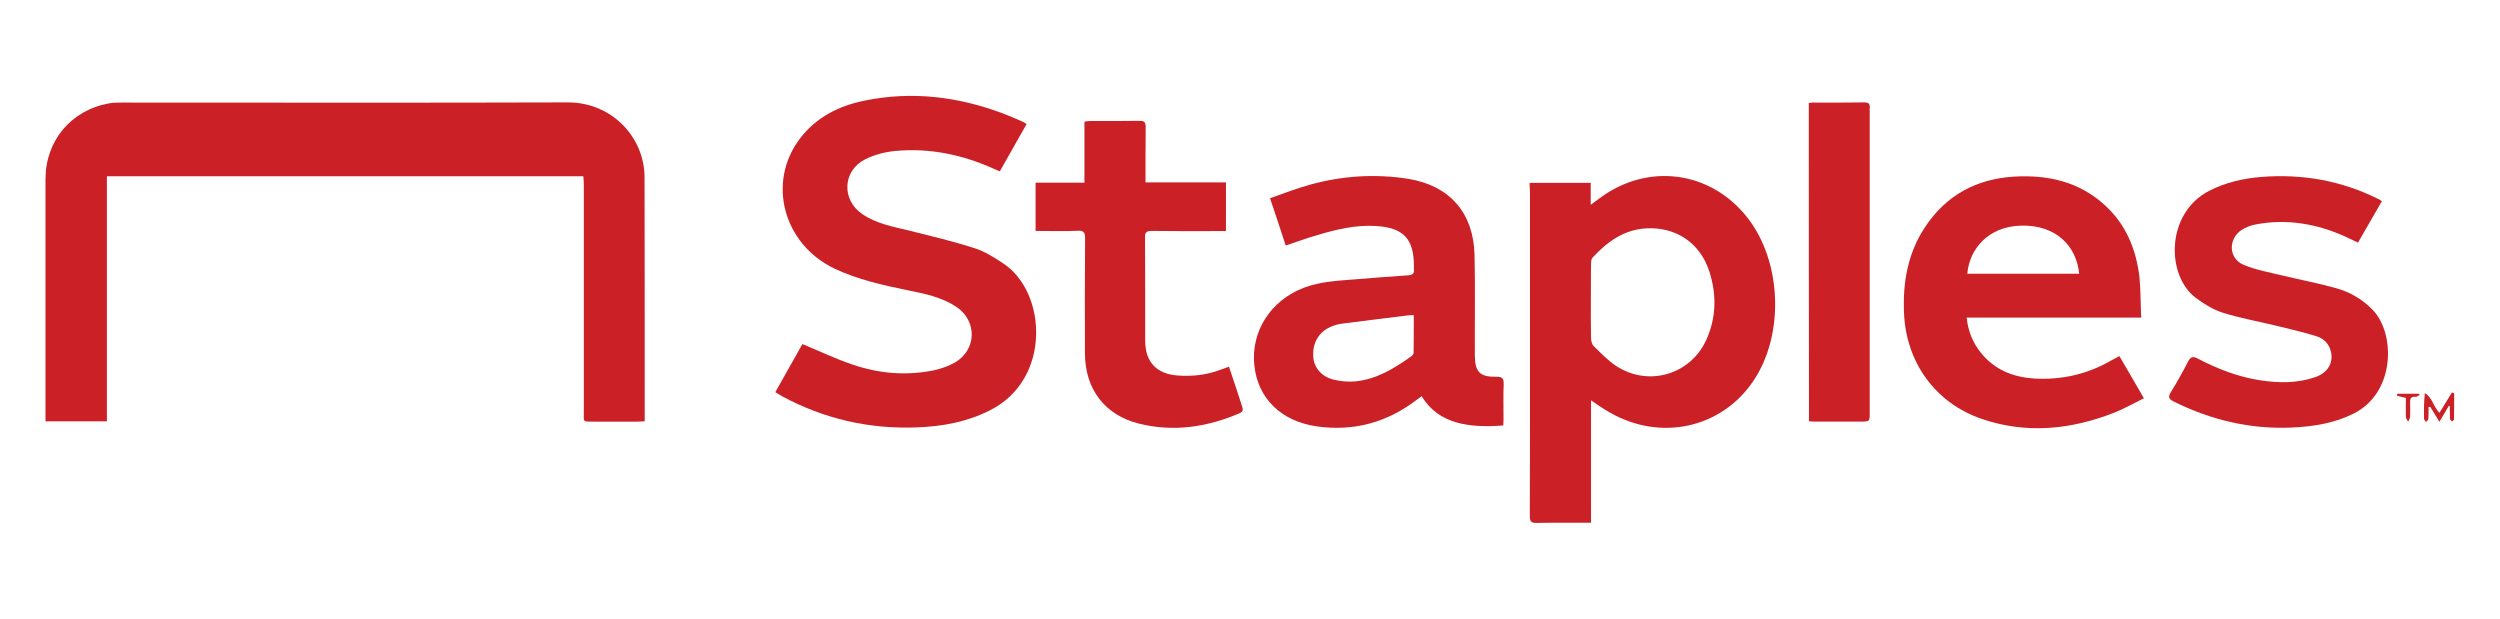
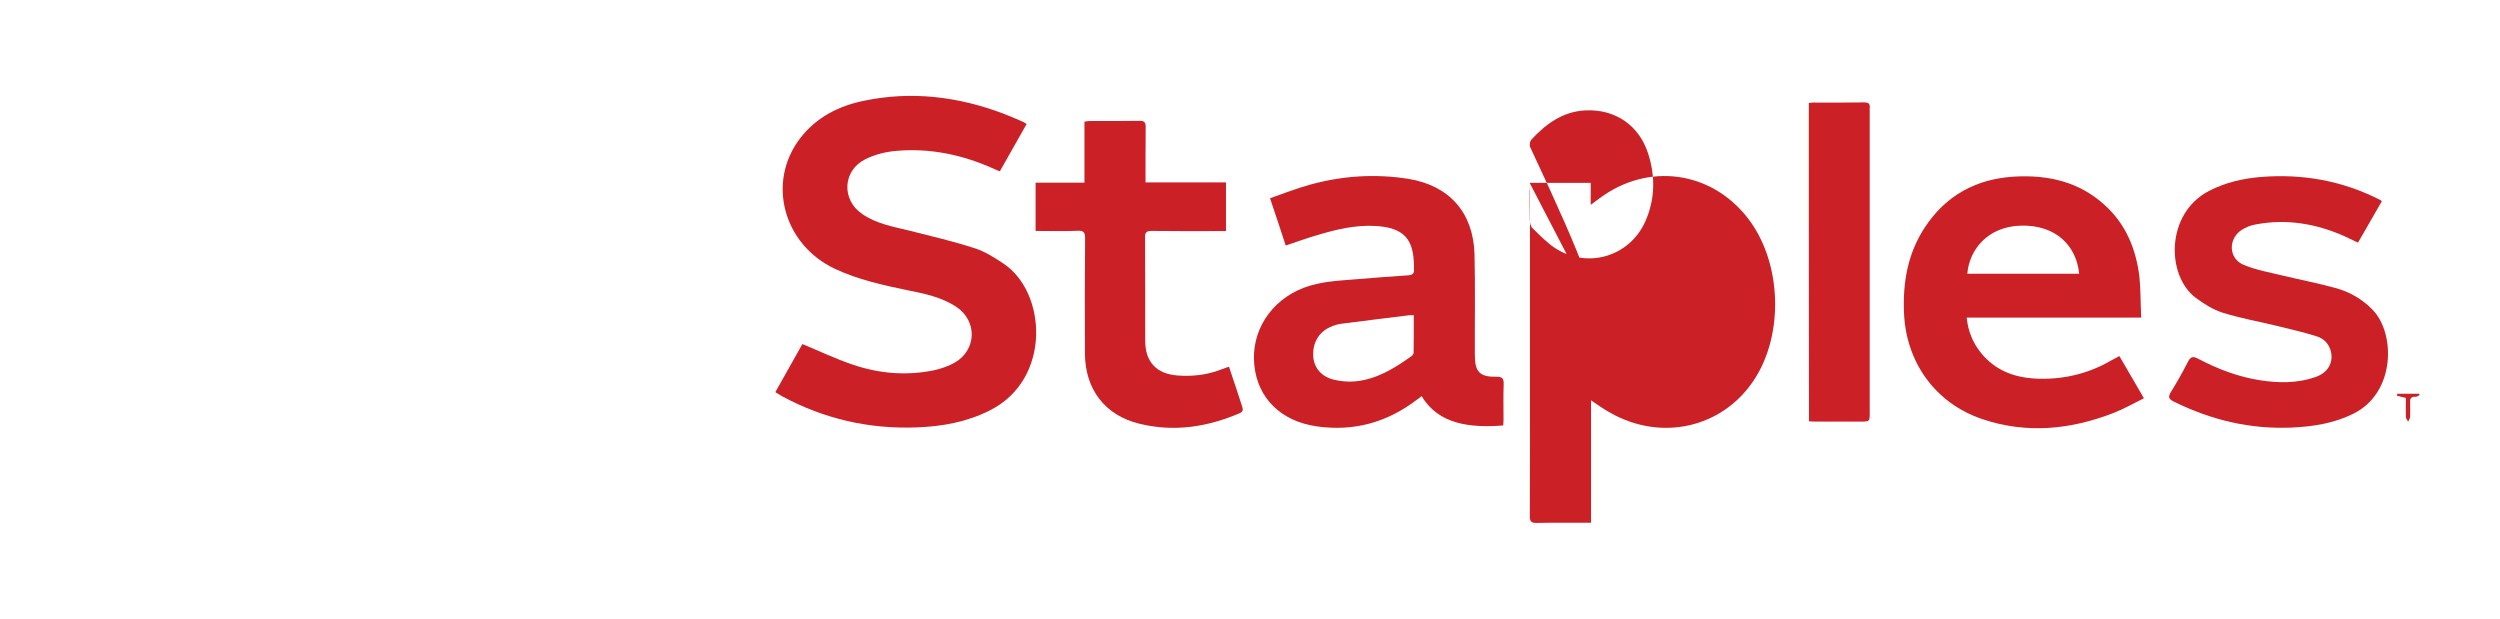
<svg xmlns="http://www.w3.org/2000/svg" version="1.1" id="Layer_1" x="0px" y="0px" viewBox="0 0 1560 386" style="enable-background:new 0 0 1560 386;" xml:space="preserve">
  <style type="text/css">
	.st0{fill:#FFFFFF;}
	.st1{fill:#CB2026;}
</style>
  <rect class="st0" width="1560" height="386" />
  <g>
-     <path class="st1" d="M402.3,262.9c-1.9,0.1-3.3,0.2-4.7,0.2c-8.9,0-17.7,0.1-26.5,0c-7.8-0.1-6.8,0.8-6.8-6.6c0-47,0-93.9,0-140.9   c0-1.8-0.1-3.6-0.3-5.6c-99.2,0-198,0-297.3,0c0,50.9,0,101.7,0,152.9c-13,0-25.4,0-38.3,0c0-1.7,0-3.1,0-4.6   c0-48.8,0-97.7,0-146.5c0-24,15.9-43,39.6-47.3c2.7-0.5,5.5-0.5,8.3-0.5c92.6,0,185.3,0.2,277.9-0.1c27.8-0.1,48,22,48,46.8   c0.1,47.1,0.1,94.2,0.1,141.3C402.3,255.6,402.3,259.1,402.3,262.9z" />
-     <path class="st1" d="M954.5,114.1c13,0,25.3,0,38.1,0c0,4.4,0,8.7,0,13.7c2.4-1.8,4-3,5.7-4.2c29.9-22.2,69-17.1,92,12.1   c21.6,27.4,23.3,73.1,3.8,102c-19.9,29.5-57.8,37.9-89.6,19.7c-3.8-2.1-7.3-4.6-11.7-7.6c0,13.2,0,25.7,0,38.3c0,12.5,0,25,0,38.1   c-4.8,0-9.1,0-13.4,0c-6.9,0-13.7-0.1-20.6,0.1c-3.3,0.1-4.2-1-4.2-4.2c0.1-23.6,0.1-47.2,0.1-70.8c0-43.9,0-87.9,0-131.8   C954.5,117.8,954.5,116.1,954.5,114.1z M992.7,187.7c0,7.8-0.1,15.6,0.1,23.3c0.1,1.7,0.5,3.9,1.7,5c4.5,4.4,9,9.1,14.2,12.5   c20.3,13.1,46.5,5.1,56.2-16.8c6.1-13.7,6.3-27.9,1.8-42.1c-5.7-17.9-20.7-28.1-39.5-27.1c-14,0.8-24.4,8.5-33.5,18.3   c-0.8,0.9-0.9,2.7-0.9,4.1C992.7,172.4,992.7,180,992.7,187.7z" />
+     <path class="st1" d="M954.5,114.1c13,0,25.3,0,38.1,0c0,4.4,0,8.7,0,13.7c2.4-1.8,4-3,5.7-4.2c29.9-22.2,69-17.1,92,12.1   c21.6,27.4,23.3,73.1,3.8,102c-19.9,29.5-57.8,37.9-89.6,19.7c-3.8-2.1-7.3-4.6-11.7-7.6c0,13.2,0,25.7,0,38.3c0,12.5,0,25,0,38.1   c-4.8,0-9.1,0-13.4,0c-6.9,0-13.7-0.1-20.6,0.1c-3.3,0.1-4.2-1-4.2-4.2c0.1-23.6,0.1-47.2,0.1-70.8c0-43.9,0-87.9,0-131.8   C954.5,117.8,954.5,116.1,954.5,114.1z c0,7.8-0.1,15.6,0.1,23.3c0.1,1.7,0.5,3.9,1.7,5c4.5,4.4,9,9.1,14.2,12.5   c20.3,13.1,46.5,5.1,56.2-16.8c6.1-13.7,6.3-27.9,1.8-42.1c-5.7-17.9-20.7-28.1-39.5-27.1c-14,0.8-24.4,8.5-33.5,18.3   c-0.8,0.9-0.9,2.7-0.9,4.1C992.7,172.4,992.7,180,992.7,187.7z" />
    <path class="st1" d="M500.7,214.7c10.9,4.5,20.9,9.3,31.3,12.8c16.6,5.7,33.8,7.1,51.1,3.5c4.4-1,8.9-2.6,12.8-4.8   c13.6-8,14-25.9,0.9-34.7c-9.2-6.1-19.9-8.3-30.5-10.4c-15.5-3.2-30.9-6.6-45.4-13.4c-32.1-15.2-42.6-54-21.6-81.4   C509.5,73,523.6,66,539.5,62.8c29.6-6.1,58.5-2.5,86.6,8.1c4.2,1.6,8.3,3.4,12.4,5.2c0.6,0.3,1.1,0.7,2.1,1.3   c-5.5,9.8-11,19.4-16.7,29.5c-1.5-0.6-2.8-1.1-4-1.7c-19.5-8.7-39.8-13-61.2-11c-6.4,0.6-13.1,2.3-18.8,5.2   c-14.2,7.1-14.9,25.4-1.8,34.2c8.9,6.1,19.4,7.9,29.7,10.4c13.5,3.4,27.1,6.6,40.4,10.9c6.3,2,12.1,5.7,17.7,9.4   c27.4,17.9,30.3,72.4-8.1,91.7c-14.5,7.4-29.9,10.1-45.9,10.7c-29.7,1.1-57.6-5.3-83.8-19.4c-1.4-0.8-2.7-1.6-4.3-2.6   C489.6,234.5,495.2,224.4,500.7,214.7z" />
    <path class="st1" d="M802.3,153.2c-3.2-9.7-6.3-19.2-9.8-29.5c8.3-2.9,16.2-6,24.4-8.3c20.3-5.7,41-7.1,61.9-3.8   c25.6,4.2,40.6,21,41.3,47.2c0.5,20.9,0.1,42,0.2,62.9c0,10.3,3.1,13.6,13.4,13.4c3.3-0.1,4.7,0.8,4.6,4.4   c-0.3,7.4-0.1,14.8-0.1,22.2c0,1.3-0.1,2.6-0.2,3.8c-21.1,1.6-40.4-0.8-50.9-18.3c-1,0.8-2,1.6-3.1,2.3   c-18.4,14.1-39.2,19.8-62.1,16.6c-22.7-3.2-37.1-17.7-39.2-38.2c-2.2-21.1,10.2-40.4,30.8-48.3c10.4-4,21.4-4.4,32.2-5.3   c11.1-0.9,22.1-1.8,33.1-2.5c2.7-0.2,3.8-1.2,3.5-3.9c-0.1-0.5,0-1,0-1.6c0-17.4-6.5-24.3-24.1-25.3c-12.6-0.7-24.6,2.2-36.5,5.8   C815.4,148.6,809.2,150.9,802.3,153.2z M882.2,196.7c-1.2,0-2-0.1-2.7,0c-14.1,1.8-28.2,3.4-42.4,5.3c-2.6,0.3-5.2,1.2-7.5,2.3   c-7.1,3.3-10.8,10.4-10.1,18.6c0.6,6.7,5.1,12.1,12.7,14c4.3,1,8.9,1.5,13.2,1.1c13.5-1.2,24.6-8.1,35.3-15.7   c0.7-0.5,1.4-1.4,1.4-2.2C882.2,212.4,882.2,204.7,882.2,196.7z" />
    <path class="st1" d="M1336.1,198.2c-36.8,0-72.6,0-108.9,0c0.9,8.6,3.9,15.9,9.1,22.2c8.5,10.4,19.8,14.9,32.9,15.8   c17.3,1,33.6-2.7,48.6-11.5c1.4-0.8,2.8-1.4,4.7-2.5c5,8.5,9.9,17.1,15.3,26.3c-6.3,3.1-12.2,6.5-18.5,9c-27,10.6-54.6,13.4-82.4,4   c-29.3-9.9-47.6-35.5-48.8-66.4c-0.8-19,2.4-37.1,13-53.2c13.2-20.1,32.2-30.3,55.9-31.7c21-1.2,40.5,3.2,56.5,17.9   c13.1,11.9,19.4,27.4,21.5,44.6C1335.8,180.9,1335.7,189.2,1336.1,198.2z M1297.4,170.8c-1.7-17.5-14.6-30.6-36.4-30   c-20.2,0.5-32.1,14.5-33.4,30C1250.9,170.8,1274,170.8,1297.4,170.8z" />
    <path class="st1" d="M1486.3,125.5c-5,8.8-9.9,17.2-14.9,25.9c-3.2-1.5-6-2.9-8.9-4.2c-17.7-7.8-36.1-10.8-55.2-7.1   c-2.9,0.5-5.9,1.7-8.4,3.3c-8.6,5.5-8.4,17.8,1,21.8c7.8,3.3,16.4,4.8,24.7,6.8c11.1,2.7,22.4,4.8,33.4,7.9   c8.5,2.4,16.2,6.9,22.5,13.4c14.4,14.8,14.3,51.8-11.9,64.8c-12.2,6.1-25.3,8.1-38.7,8.7c-25.9,1.1-50.2-4.7-73.4-16.2   c-3-1.5-3.9-2.7-1.9-5.9c3.8-6.1,7.4-12.5,10.7-19c1.7-3.3,3.3-3.5,6.4-1.8c12.2,6.4,25,11.3,38.7,13.4c11.6,1.8,23.2,1.9,34.4-2   c7.8-2.7,11.3-8.9,9.7-15.9c-1.2-5-4.6-8.3-9.1-9.6c-8-2.5-16.2-4.4-24.4-6.4c-11.4-2.8-23-4.8-34.1-8.3c-6-1.9-11.7-5.5-16.8-9.3   c-18.4-13.8-18.8-52.5,8.2-66.6c10.4-5.4,21.5-7.9,32.9-8.8c25.5-2,49.9,2.3,72.9,13.8C1484.7,124.4,1485.2,124.8,1486.3,125.5z" />
    <path class="st1" d="M646.2,144.1c0-10.4,0-20,0-30.1c10.1,0,20.1,0,30.5,0c0-13,0-25.4,0-38.1c1.5-0.2,2.5-0.4,3.5-0.4   c10.3,0,20.6,0.1,30.9-0.1c2.9-0.1,3.8,0.9,3.8,3.9c-0.1,11.3-0.1,22.6-0.1,34.5c16.8,0,33.4,0,50.2,0c0,10.3,0,20.1,0,30.4   c-1.8,0-3.4,0-5,0c-13.8,0-27.7,0.1-41.5-0.1c-3.1,0-4.1,1-4,4c0.1,21.5,0.1,43,0.1,64.5c0,13.2,7,20.7,20.1,21.7   c9.3,0.7,18.5-0.3,27.2-3.7c1.4-0.5,2.9-1.1,5-1.8c1.5,4.6,2.9,8.9,4.4,13.2c1.3,3.9,2.5,7.8,3.8,11.7c0.6,1.8,0.7,3.1-1.5,4.1   c-20.2,8.7-41.1,11.9-62.6,6.6c-21.5-5.2-33.9-21.5-34-43.8c-0.1-24-0.1-48,0.1-72c0-3.7-1-4.8-4.7-4.6   C663.7,144.4,655.1,144.1,646.2,144.1z" />
    <path class="st1" d="M1128.7,64.3c1-0.1,1.7-0.3,2.5-0.3c10.7,0,21.4,0.1,32.1-0.1c2.6,0,3.7,0.8,3.4,3.4c-0.1,0.8,0,1.6,0,2.4   c0,62.7,0,125.3,0,188c0,5.3,0,5.3-5.4,5.4c-9.3,0-18.8,0-28.1,0c-1.4,0-2.9-0.1-4.4-0.2C1128.7,196.6,1128.7,130.6,1128.7,64.3z" />
-     <path class="st1" d="M1528.1,253.2c-1.8,3.1-3.6,6.1-5.9,10c-2.1-3.5-3.9-6.4-5.7-9.3c-0.3,0-0.8,0.1-1.1,0.1c0,2.5,0.1,5-0.1,7.4   c-0.1,0.7-0.9,1.3-1.4,1.9c-0.5-0.7-1.3-1.3-1.3-2c-0.1-5.2-0.1-10.4,0.5-16c4.7,2.7,5.3,8.5,9.1,12.3c2.7-4.4,5.3-8.5,7.8-12.7   c0.5,0.1,1,0.3,1.4,0.5c0,5.5,0,10.8-0.1,16.3c0,0.5-0.8,0.9-1.1,1.3c-0.5-0.5-1.3-1-1.4-1.4c-0.1-2.7-0.1-5.4-0.1-8   C1528.7,253.4,1528.3,253.3,1528.1,253.2z" />
    <path class="st1" d="M1501.3,248.3c-2.3-0.5-4-1-5.6-1.4c0.1-0.4,0.1-0.8,0.2-1.2c4.5,0,9.1,0,13.6,0c0.1,0.3,0.2,0.5,0.3,0.8   c-0.8,0.4-1.7,1.2-2.5,1.1c-3.1-0.3-3.5,1.4-3.4,3.9c0.1,2.9,0.1,5.8,0,8.7c-0.1,1-0.8,1.9-1.2,2.9c-0.5-0.9-1.3-1.8-1.4-2.7   C1501.1,256.2,1501.3,252.2,1501.3,248.3z" />
  </g>
</svg>